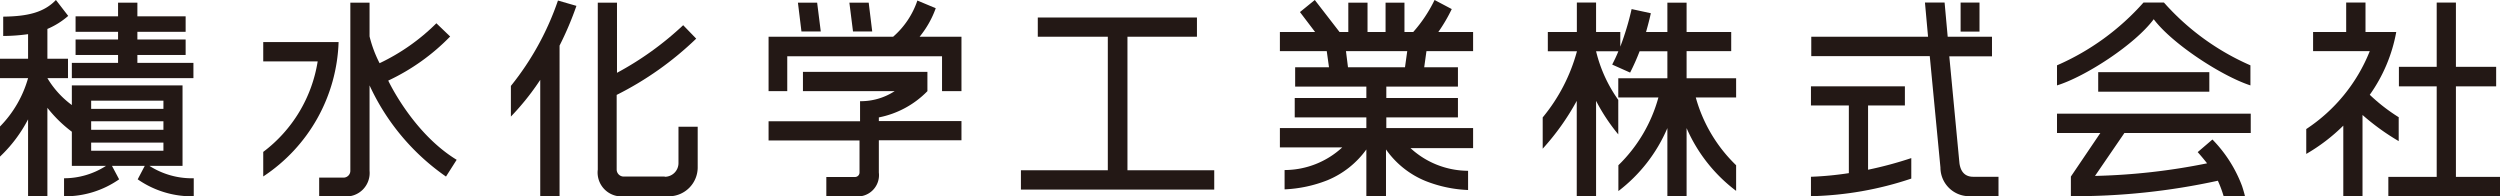
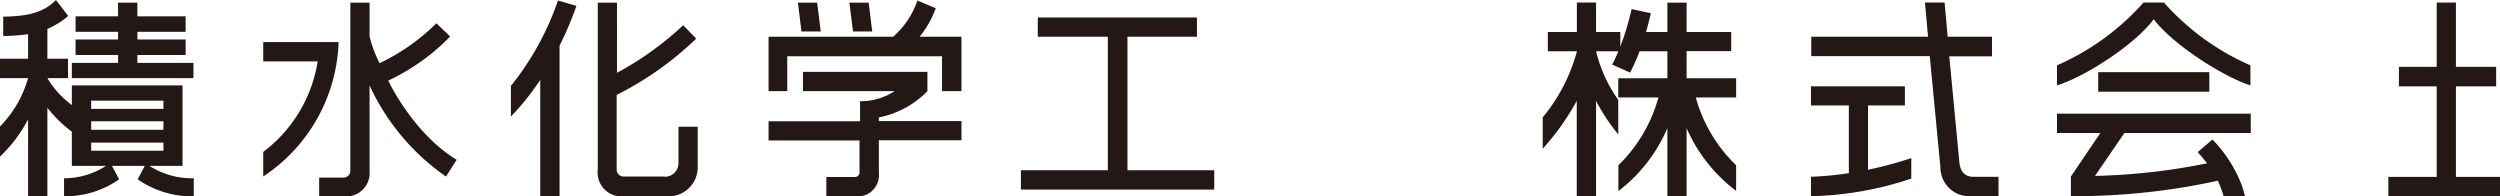
<svg xmlns="http://www.w3.org/2000/svg" viewBox="0 0 234.2 18.39">
  <defs>
    <style>.cls-1{fill:#231815;}</style>
  </defs>
  <g id="レイヤー_2" data-name="レイヤー 2">
    <g id="footer">
      <path class="cls-1" d="M82.33,16.16a2,2,0,0,1-2.23,2.23H77.41V16.58H80.1a.42.42,0,0,0,.42-.42v-3H72v-1.8h8.57V9.48a5.81,5.81,0,0,0,3.24-.94H75.22V6.73H86.88V8.54A8.71,8.71,0,0,1,82.33,11v.34h7.74v1.8H82.33v3" />
      <polygon class="cls-1" points="76.55 0.25 74.75 0.25 75.08 2.95 76.89 2.95 76.55 0.25" />
      <polygon class="cls-1" points="81.38 0.25 79.57 0.25 79.91 2.95 81.71 2.95 81.38 0.25" />
      <path class="cls-1" d="M83.67,3.44A7.78,7.78,0,0,0,85.94.05l1.72.72a9,9,0,0,1-1.51,2.67h3.92v5.1H88.25V5.27H73.75V8.54H72V3.44H83.67" />
      <path class="cls-1" d="M50.61,7.45V18.39h1.81V4.27A30.35,30.35,0,0,0,54,.55L52.27.05a26.34,26.34,0,0,1-4.41,8v2.87a23.84,23.84,0,0,0,2.75-3.44" />
      <path class="cls-1" d="M62.28,16.56a1.28,1.28,0,0,0,1.28-1.28V11.87h1.8V15.7a2.71,2.71,0,0,1-2.67,2.69H58.46A2.24,2.24,0,0,1,56,15.89V.25h1.8V6.82A29.27,29.27,0,0,0,64,2.36l1.22,1.26a30.19,30.19,0,0,1-7.45,5.27v7a.66.66,0,0,0,.67.65h3.83" />
      <path class="cls-1" d="M31.72,3.94H24.66V5.75h5.1a13.19,13.19,0,0,1-5.1,8.48v2.3A15.69,15.69,0,0,0,31.72,3.94" />
      <path class="cls-1" d="M34.62,16a2.2,2.2,0,0,1-2.37,2.4H29.9V16.64h2.29a.64.64,0,0,0,.63-.65V.25h1.8V3.41a11.37,11.37,0,0,0,.94,2.51,19.18,19.18,0,0,0,5.32-3.74l1.29,1.24a19.83,19.83,0,0,1-5.8,4.13s2.28,4.9,6.41,7.42l-1,1.57A21.16,21.16,0,0,1,34.62,8v8" />
-       <path class="cls-1" d="M131.62,6.3h-5.34l-.19-1.51h5.74l-.21,1.51M138,4.79V3h-3.26A15.15,15.15,0,0,0,136,.85L134.39,0a13.12,13.12,0,0,1-2,3h-.82V.25H129.8V3h-1.69V.25h-1.8V3h-.82l-2.32-3-1.39,1.13L123.2,3h-3.3V4.79h4.39l.21,1.51h-3.17V8.11H128V9.18h-6.71V11H128v1H119.9v1.81h5.84a8,8,0,0,1-5.4,2.12v1.81a12.39,12.39,0,0,0,4-.85A8.47,8.47,0,0,0,128,14v4.42h1.84V14a8.39,8.39,0,0,0,3.69,2.95,12.09,12.09,0,0,0,4,.85V16a8,8,0,0,1-5.39-2.12H138V12h-8.13V11h6.71V9.18h-6.71V8.11h6.71V6.3h-3.16l.21-1.51Z" />
      <polygon class="cls-1" points="230.07 16.57 230.07 8.09 233.84 8.09 233.84 6.26 230.07 6.26 230.07 0.24 228.27 0.24 228.27 6.26 224.73 6.26 224.73 8.09 228.27 8.09 228.27 16.57 223.74 16.57 223.74 18.38 234.2 18.38 234.2 16.57 230.07 16.57" />
-       <path class="cls-1" d="M224.74,11A16.94,16.94,0,0,1,222,8.88,14.65,14.65,0,0,0,224.48,3H221.6V.24h-1.81V3h-3.1V4.79H222a15.7,15.7,0,0,1-5.95,7.3v2.33a17,17,0,0,0,3.47-2.65v6.61h1.8V10.77a21.83,21.83,0,0,0,3.39,2.45V11" />
      <polygon class="cls-1" points="113.75 17.76 95.64 17.76 95.64 15.95 103.78 15.95 103.78 3.44 97.22 3.44 97.22 1.64 112.13 1.64 112.13 3.44 105.62 3.44 105.62 15.95 113.75 15.95 113.75 17.76" />
      <path class="cls-1" d="M175,15.9a35.89,35.89,0,0,0,4.05-1.09v1.92a31.57,31.57,0,0,1-9.4,1.65V16.56a30.64,30.64,0,0,0,3.55-.34V9.88h-3.55V8.09h8.8V9.88H175v6" />
-       <rect class="cls-1" x="183.67" y="0.24" width="1.77" height="2.72" />
      <path class="cls-1" d="M184.85,16.56c-.76,0-1.18-.46-1.29-1.28l-.95-10h4V3.44h-4.15l-.29-3.2h-1.84l.29,3.2H169.68V5.26h11.1l1,10.43a2.69,2.69,0,0,0,2.69,2.69h2.75V16.56h-2.35" />
      <path class="cls-1" d="M8.54,13.36h6.77v.76H8.54Zm0-2h6.77v.8H8.54Zm0-1.93h6.77v.77H8.54ZM14,15.54h3.1V8H6.73V9.84A8.56,8.56,0,0,1,4.44,7.32H6.37V5.5H4.44V2.71A7.22,7.22,0,0,0,6.39,1.49L5.24,0C4.1,1.18,2.58,1.53.3,1.56V3.37A17.14,17.14,0,0,0,2.63,3.2V5.5H0V7.32H2.63A10.55,10.55,0,0,1,0,11.85v2.82a13.15,13.15,0,0,0,2.63-3.49v7.21H4.44V10.1a12.21,12.21,0,0,0,2.29,2.24v3.2h3.2A7.25,7.25,0,0,1,6,16.7v1.69a8.85,8.85,0,0,0,5.16-1.59l-.67-1.26h3.07l-.66,1.26a8.89,8.89,0,0,0,5.25,1.59V16.7A7.39,7.39,0,0,1,14,15.54" />
      <polygon class="cls-1" points="11.06 5.89 11.06 5.15 7.08 5.15 7.08 3.7 11.06 3.7 11.06 2.98 7.08 2.98 7.08 1.53 11.06 1.53 11.06 0.25 12.87 0.25 12.87 1.53 17.39 1.53 17.39 2.98 12.87 2.98 12.87 3.7 17.39 3.7 17.39 5.15 12.87 5.15 12.87 5.89 18.12 5.89 18.12 7.32 6.73 7.32 6.73 5.89 11.06 5.89" />
      <path class="cls-1" d="M162.65,7.33H158V4.79h4.18V3H158V.25H156.2V3h-2s.29-1,.45-1.76L152.85.85a25.74,25.74,0,0,1-1.06,3.52V3h-2.27V.24h-1.8V3H145V4.8h2.73A16.44,16.44,0,0,1,144.52,11v2.93a23.09,23.09,0,0,0,3.19-4.48v9h1.81v-9a17.68,17.68,0,0,0,2.08,3.14V9.36a13.22,13.22,0,0,1-2.08-4.56h2.09c-.17.43-.37.84-.58,1.25l1.68.75a20.61,20.61,0,0,0,.89-2h2.6V7.33h-4.6v1.8h3.76a14,14,0,0,1-3.75,6.35V17.9A14.64,14.64,0,0,0,156.2,12v6.36H158V12a14.69,14.69,0,0,0,4.64,5.88V15.48a14,14,0,0,1-3.78-6.35h3.78V7.33" />
      <rect class="cls-1" x="196.56" y="6.76" width="10.41" height="1.83" />
      <path class="cls-1" d="M202.72.24a23.23,23.23,0,0,0,8.1,5.88V8c-2.63-.85-7.3-3.86-9.06-6.2C200,4.18,195.33,7.19,192.7,8V6.12A23.23,23.23,0,0,0,200.8.24h1.92" />
      <path class="cls-1" d="M199,12.46h11.85V10.65H192.7v1.81h4.06L194,16.54v1.84a63,63,0,0,0,13.77-1.45,11.2,11.2,0,0,1,.54,1.45h2c-.08-.34-.17-.63-.27-.94a12.45,12.45,0,0,0-2.78-4.37l-1.38,1.18c.33.37.62.72.88,1.05a59.47,59.47,0,0,1-10.5,1.18l2.74-4" />
    </g>
  </g>
</svg>